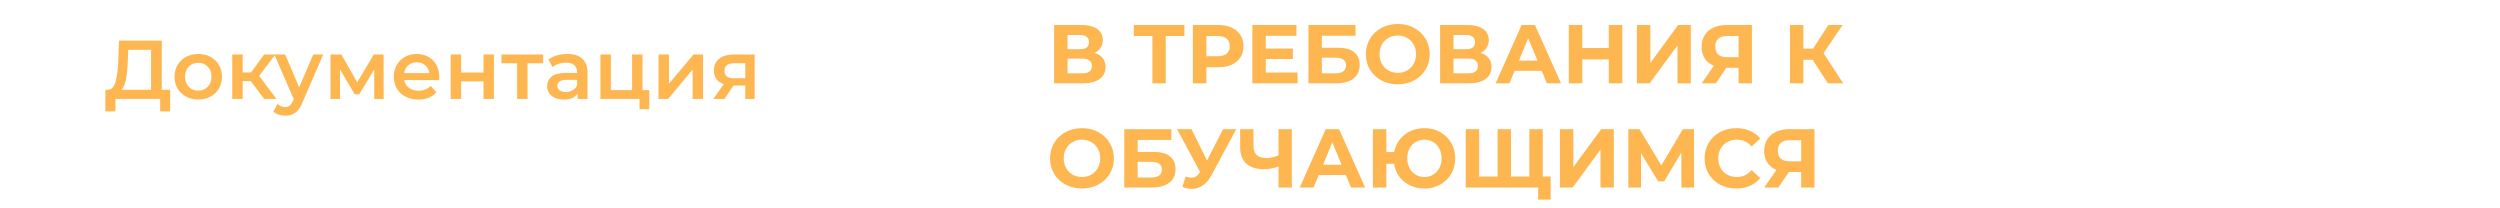
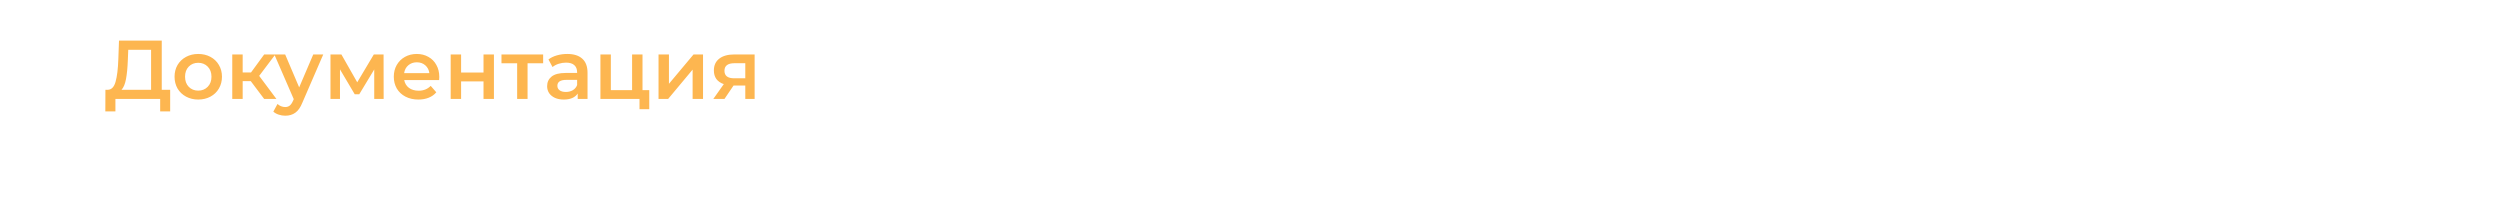
<svg xmlns="http://www.w3.org/2000/svg" width="480" height="40" viewBox="0 0 480 40" fill="none">
  <path d="M32.672 17.24V21.384H30.752V19H22.16V21.384H20.224L20.24 17.24H20.72C21.424 17.208 21.915 16.691 22.192 15.688C22.48 14.675 22.656 13.229 22.72 11.352L22.848 7.8H31.056V17.24H32.672ZM24.544 11.544C24.491 12.995 24.373 14.205 24.192 15.176C24.011 16.136 23.723 16.824 23.328 17.24H29.008V9.56H24.624L24.544 11.544ZM38.058 19.112C37.194 19.112 36.416 18.925 35.722 18.552C35.029 18.179 34.485 17.661 34.09 17C33.706 16.328 33.514 15.571 33.514 14.728C33.514 13.885 33.706 13.133 34.09 12.472C34.485 11.811 35.029 11.293 35.722 10.92C36.416 10.547 37.194 10.36 38.058 10.36C38.933 10.36 39.717 10.547 40.41 10.92C41.104 11.293 41.642 11.811 42.026 12.472C42.421 13.133 42.618 13.885 42.618 14.728C42.618 15.571 42.421 16.328 42.026 17C41.642 17.661 41.104 18.179 40.41 18.552C39.717 18.925 38.933 19.112 38.058 19.112ZM38.058 17.4C38.794 17.4 39.402 17.155 39.882 16.664C40.362 16.173 40.602 15.528 40.602 14.728C40.602 13.928 40.362 13.283 39.882 12.792C39.402 12.301 38.794 12.056 38.058 12.056C37.322 12.056 36.714 12.301 36.234 12.792C35.765 13.283 35.53 13.928 35.53 14.728C35.53 15.528 35.765 16.173 36.234 16.664C36.714 17.155 37.322 17.4 38.058 17.4ZM48.146 15.576H46.594V19H44.594V10.456H46.594V13.912H48.194L50.722 10.456H52.866L49.762 14.568L53.074 19H50.722L48.146 15.576ZM62.064 10.456L58.064 19.688C57.691 20.616 57.238 21.267 56.704 21.64C56.171 22.024 55.526 22.216 54.768 22.216C54.342 22.216 53.92 22.147 53.504 22.008C53.088 21.869 52.747 21.677 52.48 21.432L53.28 19.96C53.472 20.141 53.696 20.285 53.952 20.392C54.219 20.499 54.486 20.552 54.752 20.552C55.104 20.552 55.392 20.461 55.616 20.28C55.851 20.099 56.064 19.795 56.256 19.368L56.4 19.032L52.672 10.456H54.752L57.44 16.776L60.144 10.456H62.064ZM71.853 19V13.336L68.973 18.104H68.109L65.277 13.32V19H63.453V10.456H65.549L68.589 15.8L71.773 10.456H73.645L73.661 19H71.853ZM84.344 14.776C84.344 14.915 84.333 15.112 84.312 15.368H77.608C77.725 15.997 78.029 16.499 78.52 16.872C79.021 17.235 79.64 17.416 80.376 17.416C81.315 17.416 82.088 17.107 82.696 16.488L83.768 17.72C83.384 18.179 82.899 18.525 82.312 18.76C81.725 18.995 81.064 19.112 80.328 19.112C79.389 19.112 78.563 18.925 77.848 18.552C77.133 18.179 76.579 17.661 76.184 17C75.8 16.328 75.608 15.571 75.608 14.728C75.608 13.896 75.795 13.149 76.168 12.488C76.552 11.816 77.08 11.293 77.752 10.92C78.424 10.547 79.181 10.36 80.024 10.36C80.856 10.36 81.597 10.547 82.248 10.92C82.909 11.283 83.421 11.8 83.784 12.472C84.157 13.133 84.344 13.901 84.344 14.776ZM80.024 11.96C79.384 11.96 78.84 12.152 78.392 12.536C77.955 12.909 77.688 13.411 77.592 14.04H82.44C82.355 13.421 82.093 12.92 81.656 12.536C81.219 12.152 80.675 11.96 80.024 11.96ZM86.531 10.456H88.531V13.928H92.835V10.456H94.835V19H92.835V15.624H88.531V19H86.531V10.456ZM104.284 12.152H101.292V19H99.292V12.152H96.284V10.456H104.284V12.152ZM108.919 10.36C110.177 10.36 111.137 10.664 111.799 11.272C112.471 11.869 112.807 12.776 112.807 13.992V19H110.919V17.96C110.673 18.333 110.321 18.621 109.863 18.824C109.415 19.016 108.871 19.112 108.231 19.112C107.591 19.112 107.031 19.005 106.551 18.792C106.071 18.568 105.697 18.264 105.431 17.88C105.175 17.485 105.047 17.043 105.047 16.552C105.047 15.784 105.329 15.171 105.895 14.712C106.471 14.243 107.372 14.008 108.599 14.008H110.807V13.88C110.807 13.283 110.625 12.824 110.263 12.504C109.911 12.184 109.383 12.024 108.679 12.024C108.199 12.024 107.724 12.099 107.255 12.248C106.796 12.397 106.407 12.605 106.087 12.872L105.303 11.416C105.751 11.075 106.289 10.813 106.919 10.632C107.548 10.451 108.215 10.36 108.919 10.36ZM108.647 17.656C109.148 17.656 109.591 17.544 109.975 17.32C110.369 17.085 110.647 16.755 110.807 16.328V15.336H108.743C107.591 15.336 107.015 15.715 107.015 16.472C107.015 16.835 107.159 17.123 107.447 17.336C107.735 17.549 108.135 17.656 108.647 17.656ZM124.658 17.304V20.968H122.786V19H115.282V10.456H117.282V17.304H121.362V10.456H123.362V17.304H124.658ZM126.438 10.456H128.438V16.088L133.158 10.456H134.982V19H132.982V13.368L128.278 19H126.438V10.456ZM144.888 10.456V19H143.096V16.424H140.84L139.096 19H136.952L138.968 16.152C138.349 15.939 137.875 15.613 137.544 15.176C137.224 14.728 137.064 14.179 137.064 13.528C137.064 12.547 137.411 11.789 138.104 11.256C138.797 10.723 139.752 10.456 140.968 10.456H144.888ZM141.032 12.136C139.741 12.136 139.096 12.621 139.096 13.592C139.096 14.552 139.72 15.032 140.968 15.032H143.096V12.136H141.032Z" fill="#FDB650" />
-   <path d="M210.152 10.16C210.835 10.363 211.357 10.693 211.72 11.152C212.083 11.611 212.264 12.176 212.264 12.848C212.264 13.84 211.885 14.613 211.128 15.168C210.381 15.723 209.309 16 207.912 16H202.392V4.8H207.608C208.909 4.8 209.923 5.051 210.648 5.552C211.373 6.053 211.736 6.768 211.736 7.696C211.736 8.251 211.597 8.741 211.32 9.168C211.043 9.584 210.653 9.915 210.152 10.16ZM204.968 9.44H207.384C207.949 9.44 208.376 9.328 208.664 9.104C208.952 8.869 209.096 8.528 209.096 8.08C209.096 7.643 208.947 7.307 208.648 7.072C208.36 6.837 207.939 6.72 207.384 6.72H204.968V9.44ZM207.816 14.08C209.032 14.08 209.64 13.6 209.64 12.64C209.64 11.712 209.032 11.248 207.816 11.248H204.968V14.08H207.816ZM227.405 6.912H223.821V16H221.261V6.912H217.693V4.8H227.405V6.912ZM233.881 4.8C234.873 4.8 235.731 4.965 236.457 5.296C237.193 5.627 237.758 6.096 238.153 6.704C238.547 7.312 238.745 8.032 238.745 8.864C238.745 9.685 238.547 10.405 238.153 11.024C237.758 11.632 237.193 12.101 236.457 12.432C235.731 12.752 234.873 12.912 233.881 12.912H231.625V16H229.033V4.8H233.881ZM233.737 10.8C234.515 10.8 235.107 10.635 235.513 10.304C235.918 9.963 236.121 9.483 236.121 8.864C236.121 8.235 235.918 7.755 235.513 7.424C235.107 7.083 234.515 6.912 233.737 6.912H231.625V10.8H233.737ZM249.127 13.92V16H240.455V4.8H248.919V6.88H243.031V9.312H248.231V11.328H243.031V13.92H249.127ZM251.22 4.8H260.26V6.864H253.796V9.168H256.9C258.255 9.168 259.284 9.451 259.988 10.016C260.703 10.581 261.06 11.397 261.06 12.464C261.06 13.584 260.665 14.453 259.876 15.072C259.087 15.691 257.972 16 256.532 16H251.22V4.8ZM256.388 14.08C257.049 14.08 257.556 13.952 257.908 13.696C258.26 13.429 258.436 13.045 258.436 12.544C258.436 11.563 257.753 11.072 256.388 11.072H253.796V14.08H256.388ZM268.377 16.192C267.214 16.192 266.163 15.941 265.225 15.44C264.297 14.939 263.566 14.251 263.033 13.376C262.51 12.491 262.249 11.499 262.249 10.4C262.249 9.301 262.51 8.315 263.033 7.44C263.566 6.555 264.297 5.861 265.225 5.36C266.163 4.859 267.214 4.608 268.377 4.608C269.539 4.608 270.585 4.859 271.513 5.36C272.441 5.861 273.171 6.555 273.705 7.44C274.238 8.315 274.505 9.301 274.505 10.4C274.505 11.499 274.238 12.491 273.705 13.376C273.171 14.251 272.441 14.939 271.513 15.44C270.585 15.941 269.539 16.192 268.377 16.192ZM268.377 13.984C269.038 13.984 269.635 13.835 270.169 13.536C270.702 13.227 271.118 12.8 271.417 12.256C271.726 11.712 271.881 11.093 271.881 10.4C271.881 9.707 271.726 9.088 271.417 8.544C271.118 8 270.702 7.579 270.169 7.28C269.635 6.971 269.038 6.816 268.377 6.816C267.715 6.816 267.118 6.971 266.585 7.28C266.051 7.579 265.63 8 265.321 8.544C265.022 9.088 264.873 9.707 264.873 10.4C264.873 11.093 265.022 11.712 265.321 12.256C265.63 12.8 266.051 13.227 266.585 13.536C267.118 13.835 267.715 13.984 268.377 13.984ZM284.261 10.16C284.944 10.363 285.467 10.693 285.829 11.152C286.192 11.611 286.373 12.176 286.373 12.848C286.373 13.84 285.995 14.613 285.237 15.168C284.491 15.723 283.419 16 282.021 16H276.501V4.8H281.717C283.019 4.8 284.032 5.051 284.757 5.552C285.483 6.053 285.845 6.768 285.845 7.696C285.845 8.251 285.707 8.741 285.429 9.168C285.152 9.584 284.763 9.915 284.261 10.16ZM279.077 9.44H281.493C282.059 9.44 282.485 9.328 282.773 9.104C283.061 8.869 283.205 8.528 283.205 8.08C283.205 7.643 283.056 7.307 282.757 7.072C282.469 6.837 282.048 6.72 281.493 6.72H279.077V9.44ZM281.925 14.08C283.141 14.08 283.749 13.6 283.749 12.64C283.749 11.712 283.141 11.248 281.925 11.248H279.077V14.08H281.925ZM296.007 13.6H290.807L289.815 16H287.159L292.151 4.8H294.711L299.719 16H296.999L296.007 13.6ZM295.191 11.632L293.415 7.344L291.639 11.632H295.191ZM311.477 4.8V16H308.885V11.408H303.797V16H301.205V4.8H303.797V9.216H308.885V4.8H311.477ZM314.283 4.8H316.859V12.096L322.203 4.8H324.635V16H322.075V8.72L316.731 16H314.283V4.8ZM336.367 4.8V16H333.807V13.024H331.439L329.455 16H326.719L329.055 12.624C328.298 12.315 327.717 11.851 327.311 11.232C326.906 10.603 326.703 9.851 326.703 8.976C326.703 8.112 326.901 7.371 327.295 6.752C327.69 6.123 328.25 5.643 328.975 5.312C329.701 4.971 330.554 4.8 331.535 4.8H336.367ZM331.599 6.912C330.863 6.912 330.298 7.083 329.903 7.424C329.519 7.765 329.327 8.272 329.327 8.944C329.327 9.595 329.514 10.096 329.887 10.448C330.261 10.8 330.81 10.976 331.535 10.976H333.807V6.912H331.599ZM348.041 11.488H346.249V16H343.673V4.8H346.249V9.328H348.105L351.049 4.8H353.785L350.121 10.208L353.897 16H350.953L348.041 11.488ZM207.736 36.192C206.573 36.192 205.523 35.941 204.584 35.44C203.656 34.939 202.925 34.251 202.392 33.376C201.869 32.491 201.608 31.499 201.608 30.4C201.608 29.301 201.869 28.315 202.392 27.44C202.925 26.555 203.656 25.861 204.584 25.36C205.523 24.859 206.573 24.608 207.736 24.608C208.899 24.608 209.944 24.859 210.872 25.36C211.8 25.861 212.531 26.555 213.064 27.44C213.597 28.315 213.864 29.301 213.864 30.4C213.864 31.499 213.597 32.491 213.064 33.376C212.531 34.251 211.8 34.939 210.872 35.44C209.944 35.941 208.899 36.192 207.736 36.192ZM207.736 33.984C208.397 33.984 208.995 33.835 209.528 33.536C210.061 33.227 210.477 32.8 210.776 32.256C211.085 31.712 211.24 31.093 211.24 30.4C211.24 29.707 211.085 29.088 210.776 28.544C210.477 28 210.061 27.579 209.528 27.28C208.995 26.971 208.397 26.816 207.736 26.816C207.075 26.816 206.477 26.971 205.944 27.28C205.411 27.579 204.989 28 204.68 28.544C204.381 29.088 204.232 29.707 204.232 30.4C204.232 31.093 204.381 31.712 204.68 32.256C204.989 32.8 205.411 33.227 205.944 33.536C206.477 33.835 207.075 33.984 207.736 33.984ZM215.861 24.8H224.901V26.864H218.437V29.168H221.541C222.895 29.168 223.925 29.451 224.629 30.016C225.343 30.581 225.701 31.397 225.701 32.464C225.701 33.584 225.306 34.453 224.517 35.072C223.727 35.691 222.613 36 221.173 36H215.861V24.8ZM221.029 34.08C221.69 34.08 222.197 33.952 222.549 33.696C222.901 33.429 223.077 33.045 223.077 32.544C223.077 31.563 222.394 31.072 221.029 31.072H218.437V34.08H221.029ZM237.363 24.8L232.595 33.664C232.137 34.517 231.582 35.163 230.931 35.6C230.291 36.037 229.593 36.256 228.835 36.256C228.249 36.256 227.641 36.128 227.011 35.872L227.635 33.904C228.083 34.043 228.457 34.112 228.755 34.112C229.075 34.112 229.363 34.037 229.619 33.888C229.875 33.728 230.11 33.483 230.323 33.152L230.419 33.024L226.003 24.8H228.771L231.747 30.816L234.819 24.8H237.363ZM248.03 24.8V36H245.47V31.968C244.499 32.32 243.598 32.496 242.766 32.496C241.262 32.496 240.11 32.139 239.31 31.424C238.51 30.699 238.11 29.659 238.11 28.304V24.8H240.67V28.016C240.67 28.784 240.872 29.365 241.278 29.76C241.694 30.144 242.291 30.336 243.07 30.336C243.923 30.336 244.723 30.171 245.47 29.84V24.8H248.03ZM258.398 33.6H253.198L252.206 36H249.55L254.542 24.8H257.102L262.11 36H259.39L258.398 33.6ZM257.582 31.632L255.806 27.344L254.03 31.632H257.582ZM273.483 24.608C274.603 24.608 275.611 24.859 276.507 25.36C277.414 25.861 278.123 26.555 278.635 27.44C279.147 28.315 279.403 29.301 279.403 30.4C279.403 31.499 279.147 32.491 278.635 33.376C278.123 34.251 277.414 34.939 276.507 35.44C275.611 35.941 274.603 36.192 273.483 36.192C272.48 36.192 271.563 35.995 270.731 35.6C269.899 35.195 269.211 34.635 268.667 33.92C268.134 33.195 267.792 32.368 267.643 31.44H266.171V36H263.595V24.8H266.171V29.2H267.675C267.846 28.304 268.198 27.509 268.731 26.816C269.275 26.112 269.958 25.568 270.779 25.184C271.6 24.8 272.502 24.608 273.483 24.608ZM273.483 33.984C274.102 33.984 274.662 33.835 275.163 33.536C275.664 33.237 276.059 32.816 276.347 32.272C276.635 31.728 276.779 31.104 276.779 30.4C276.779 29.696 276.635 29.072 276.347 28.528C276.059 27.984 275.664 27.563 275.163 27.264C274.662 26.965 274.102 26.816 273.483 26.816C272.864 26.816 272.304 26.965 271.803 27.264C271.302 27.563 270.907 27.984 270.619 28.528C270.331 29.072 270.187 29.696 270.187 30.4C270.187 31.104 270.331 31.728 270.619 32.272C270.907 32.816 271.302 33.237 271.803 33.536C272.304 33.835 272.864 33.984 273.483 33.984ZM296.207 24.8V36H281.423V24.8H283.999V33.888H287.535V24.8H290.111V33.888H293.631V24.8H296.207ZM297.727 33.888V38.32H295.327V36H293.583V33.888H297.727ZM299.501 24.8H302.077V32.096L307.421 24.8H309.853V36H307.293V28.72L301.949 36H299.501V24.8ZM322.834 36L322.818 29.296L319.522 34.816H318.37L315.074 29.424V36H312.642V24.8H314.786L318.978 31.76L323.106 24.8H325.25L325.266 36H322.834ZM333.344 36.192C332.203 36.192 331.168 35.947 330.24 35.456C329.323 34.955 328.598 34.267 328.064 33.392C327.542 32.507 327.28 31.509 327.28 30.4C327.28 29.291 327.542 28.299 328.064 27.424C328.598 26.539 329.323 25.851 330.24 25.36C331.168 24.859 332.208 24.608 333.36 24.608C334.331 24.608 335.206 24.779 335.984 25.12C336.774 25.461 337.435 25.952 337.968 26.592L336.304 28.128C335.547 27.253 334.608 26.816 333.488 26.816C332.795 26.816 332.176 26.971 331.632 27.28C331.088 27.579 330.662 28 330.352 28.544C330.054 29.088 329.904 29.707 329.904 30.4C329.904 31.093 330.054 31.712 330.352 32.256C330.662 32.8 331.088 33.227 331.632 33.536C332.176 33.835 332.795 33.984 333.488 33.984C334.608 33.984 335.547 33.541 336.304 32.656L337.968 34.192C337.435 34.843 336.774 35.339 335.984 35.68C335.195 36.021 334.315 36.192 333.344 36.192ZM348.383 24.8V36H345.823V33.024H343.455L341.471 36H338.735L341.071 32.624C340.314 32.315 339.732 31.851 339.327 31.232C338.922 30.603 338.719 29.851 338.719 28.976C338.719 28.112 338.916 27.371 339.311 26.752C339.706 26.123 340.266 25.643 340.991 25.312C341.716 24.971 342.57 24.8 343.551 24.8H348.383ZM343.615 26.912C342.879 26.912 342.314 27.083 341.919 27.424C341.535 27.765 341.343 28.272 341.343 28.944C341.343 29.595 341.53 30.096 341.903 30.448C342.276 30.8 342.826 30.976 343.551 30.976H345.823V26.912H343.615Z" fill="#FDB650" />
</svg>